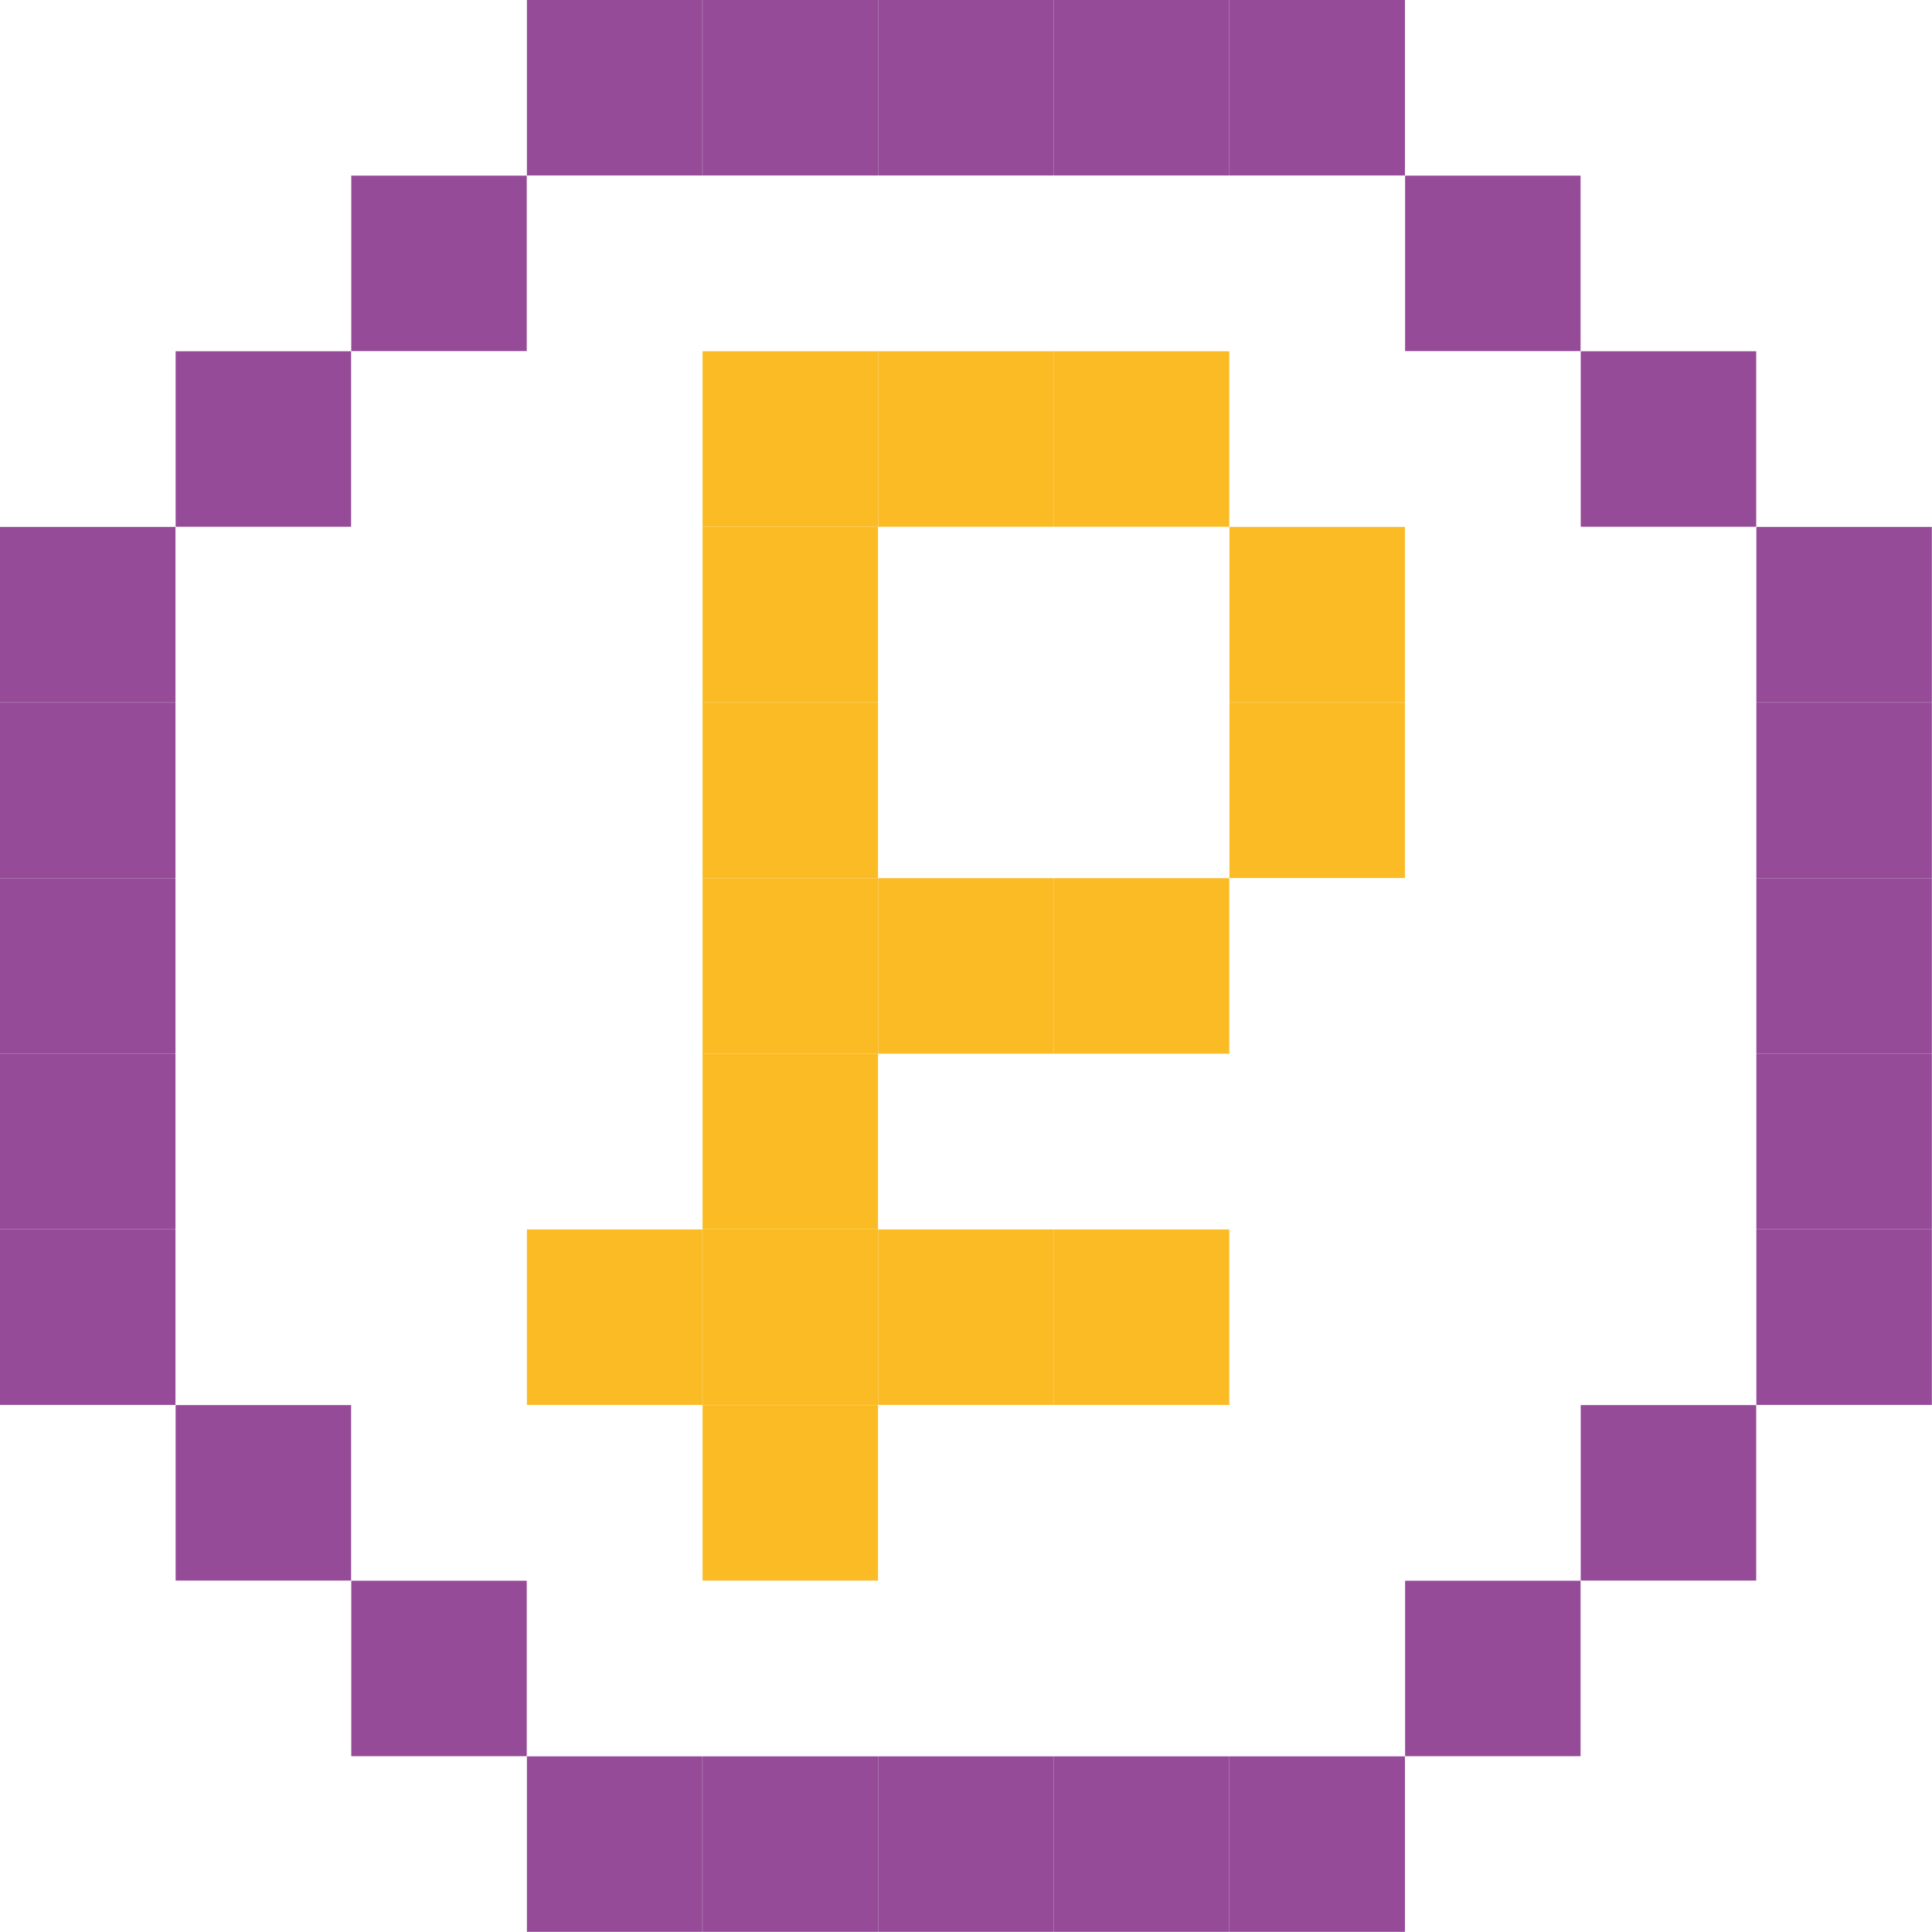
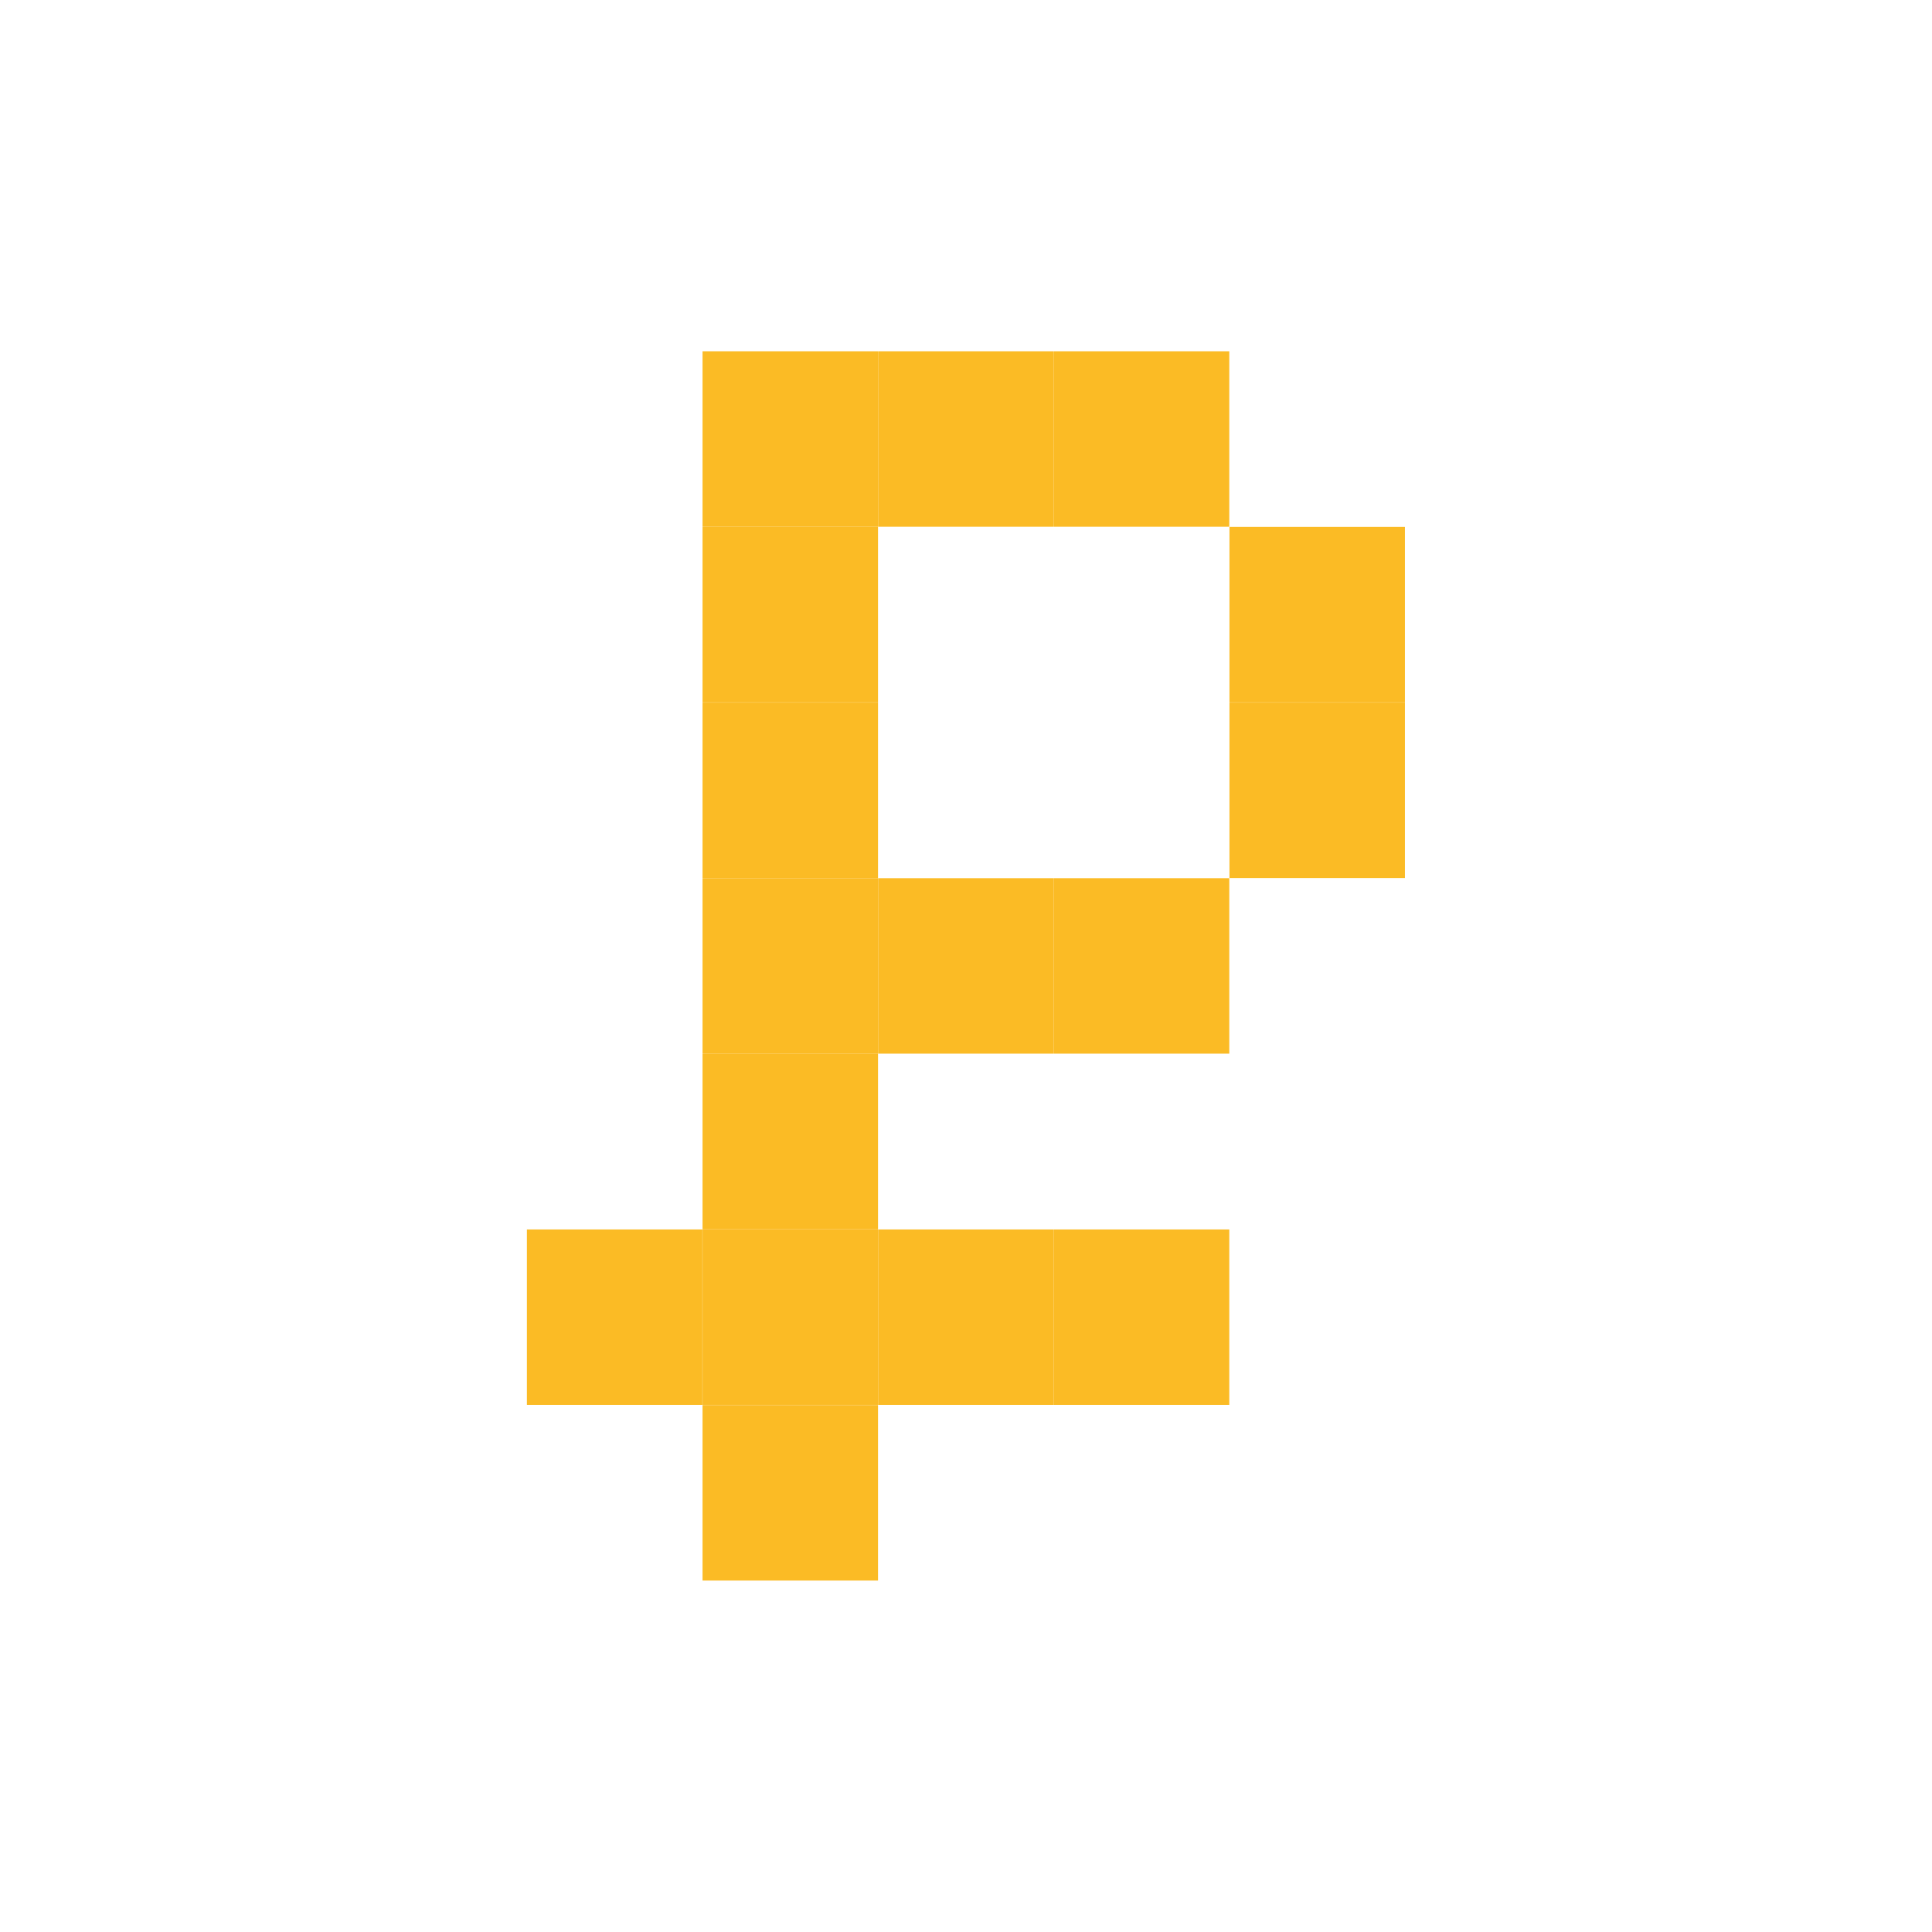
<svg xmlns="http://www.w3.org/2000/svg" width="330" height="330" viewBox="0 0 330 330" fill="none">
-   <path fill-rule="evenodd" clip-rule="evenodd" d="M210 0H239.972V29.972H210V0ZM240 30H269.972V59.972H240V30ZM30 60H59.972V89.972H30V60ZM299.972 60H270V89.972H299.972V60ZM300 90H329.972V119.972H300V90ZM329.972 120H300V149.972H329.972V120ZM29.972 90H0V119.972H29.972V90ZM0 120H29.972V149.972H0V120ZM300 150H329.972V179.972H300V150ZM0 150H29.972V179.972H0V150ZM300 180H329.972V209.972H300V180ZM0 180H29.972V209.972H0V180ZM300 210H329.972V239.972H300V210ZM0 210H29.972V239.972H0V210ZM270 240H299.972V269.972H270V240ZM30 240H59.972V269.972H30V240ZM240 270H269.972V299.972H240V270ZM60 270H89.972V299.972H60V270ZM60 30H89.972V59.972H60V30ZM239.972 300H210V329.972H239.972V300ZM180 0H209.972V29.972H180V0ZM209.972 300H180V329.972H209.972V300ZM120 0H149.972V29.972H120V0ZM179.972 0H150V29.972H179.972V0ZM150 300H179.972V329.972H150V300ZM149.972 300H120V329.972H149.972V300ZM90 0H119.972V29.972H90V0ZM119.972 300H90V329.972H119.972V300Z" fill="#954B98" />
-   <path fill-rule="evenodd" clip-rule="evenodd" d="M149.972 60H120V89.972H149.972V60ZM179.972 60H150V89.972H179.972V60ZM180 60H209.972V89.972H180V60ZM239.972 120H210V149.972H239.972V120ZM210 90H239.972V119.972H210V90ZM209.972 150H180V179.972H209.972V150ZM150 150H179.972V179.972H150V150ZM179.972 210H150V239.972H179.972V210ZM180 210H209.972V239.972H180V210ZM119.972 210H90V239.972H119.972V210ZM120 180H149.972V209.972H120V180ZM149.972 120H120V149.972H149.972V120ZM120 90H149.972V119.972H120V90ZM149.972 210H120V239.972H149.972V210ZM120 240H149.972V269.972H120V240ZM149.972 150H120V179.972H149.972V150Z" fill="#FBBB25" />
+   <path fill-rule="evenodd" clip-rule="evenodd" d="M149.972 60H120V89.972H149.972V60ZM179.972 60H150V89.972H179.972V60ZM180 60H209.972V89.972H180V60ZM239.972 120H210V149.972H239.972V120ZM210 90H239.972V119.972H210V90ZM209.972 150H180V179.972H209.972V150ZM150 150H179.972V179.972H150V150ZM179.972 210H150V239.972H179.972V210ZM180 210H209.972V239.972H180V210ZM119.972 210H90V239.972H119.972V210ZM120 180H149.972V209.972H120V180ZM149.972 120H120V149.972H149.972ZM120 90H149.972V119.972H120V90ZM149.972 210H120V239.972H149.972V210ZM120 240H149.972V269.972H120V240ZM149.972 150H120V179.972H149.972V150Z" fill="#FBBB25" />
</svg>